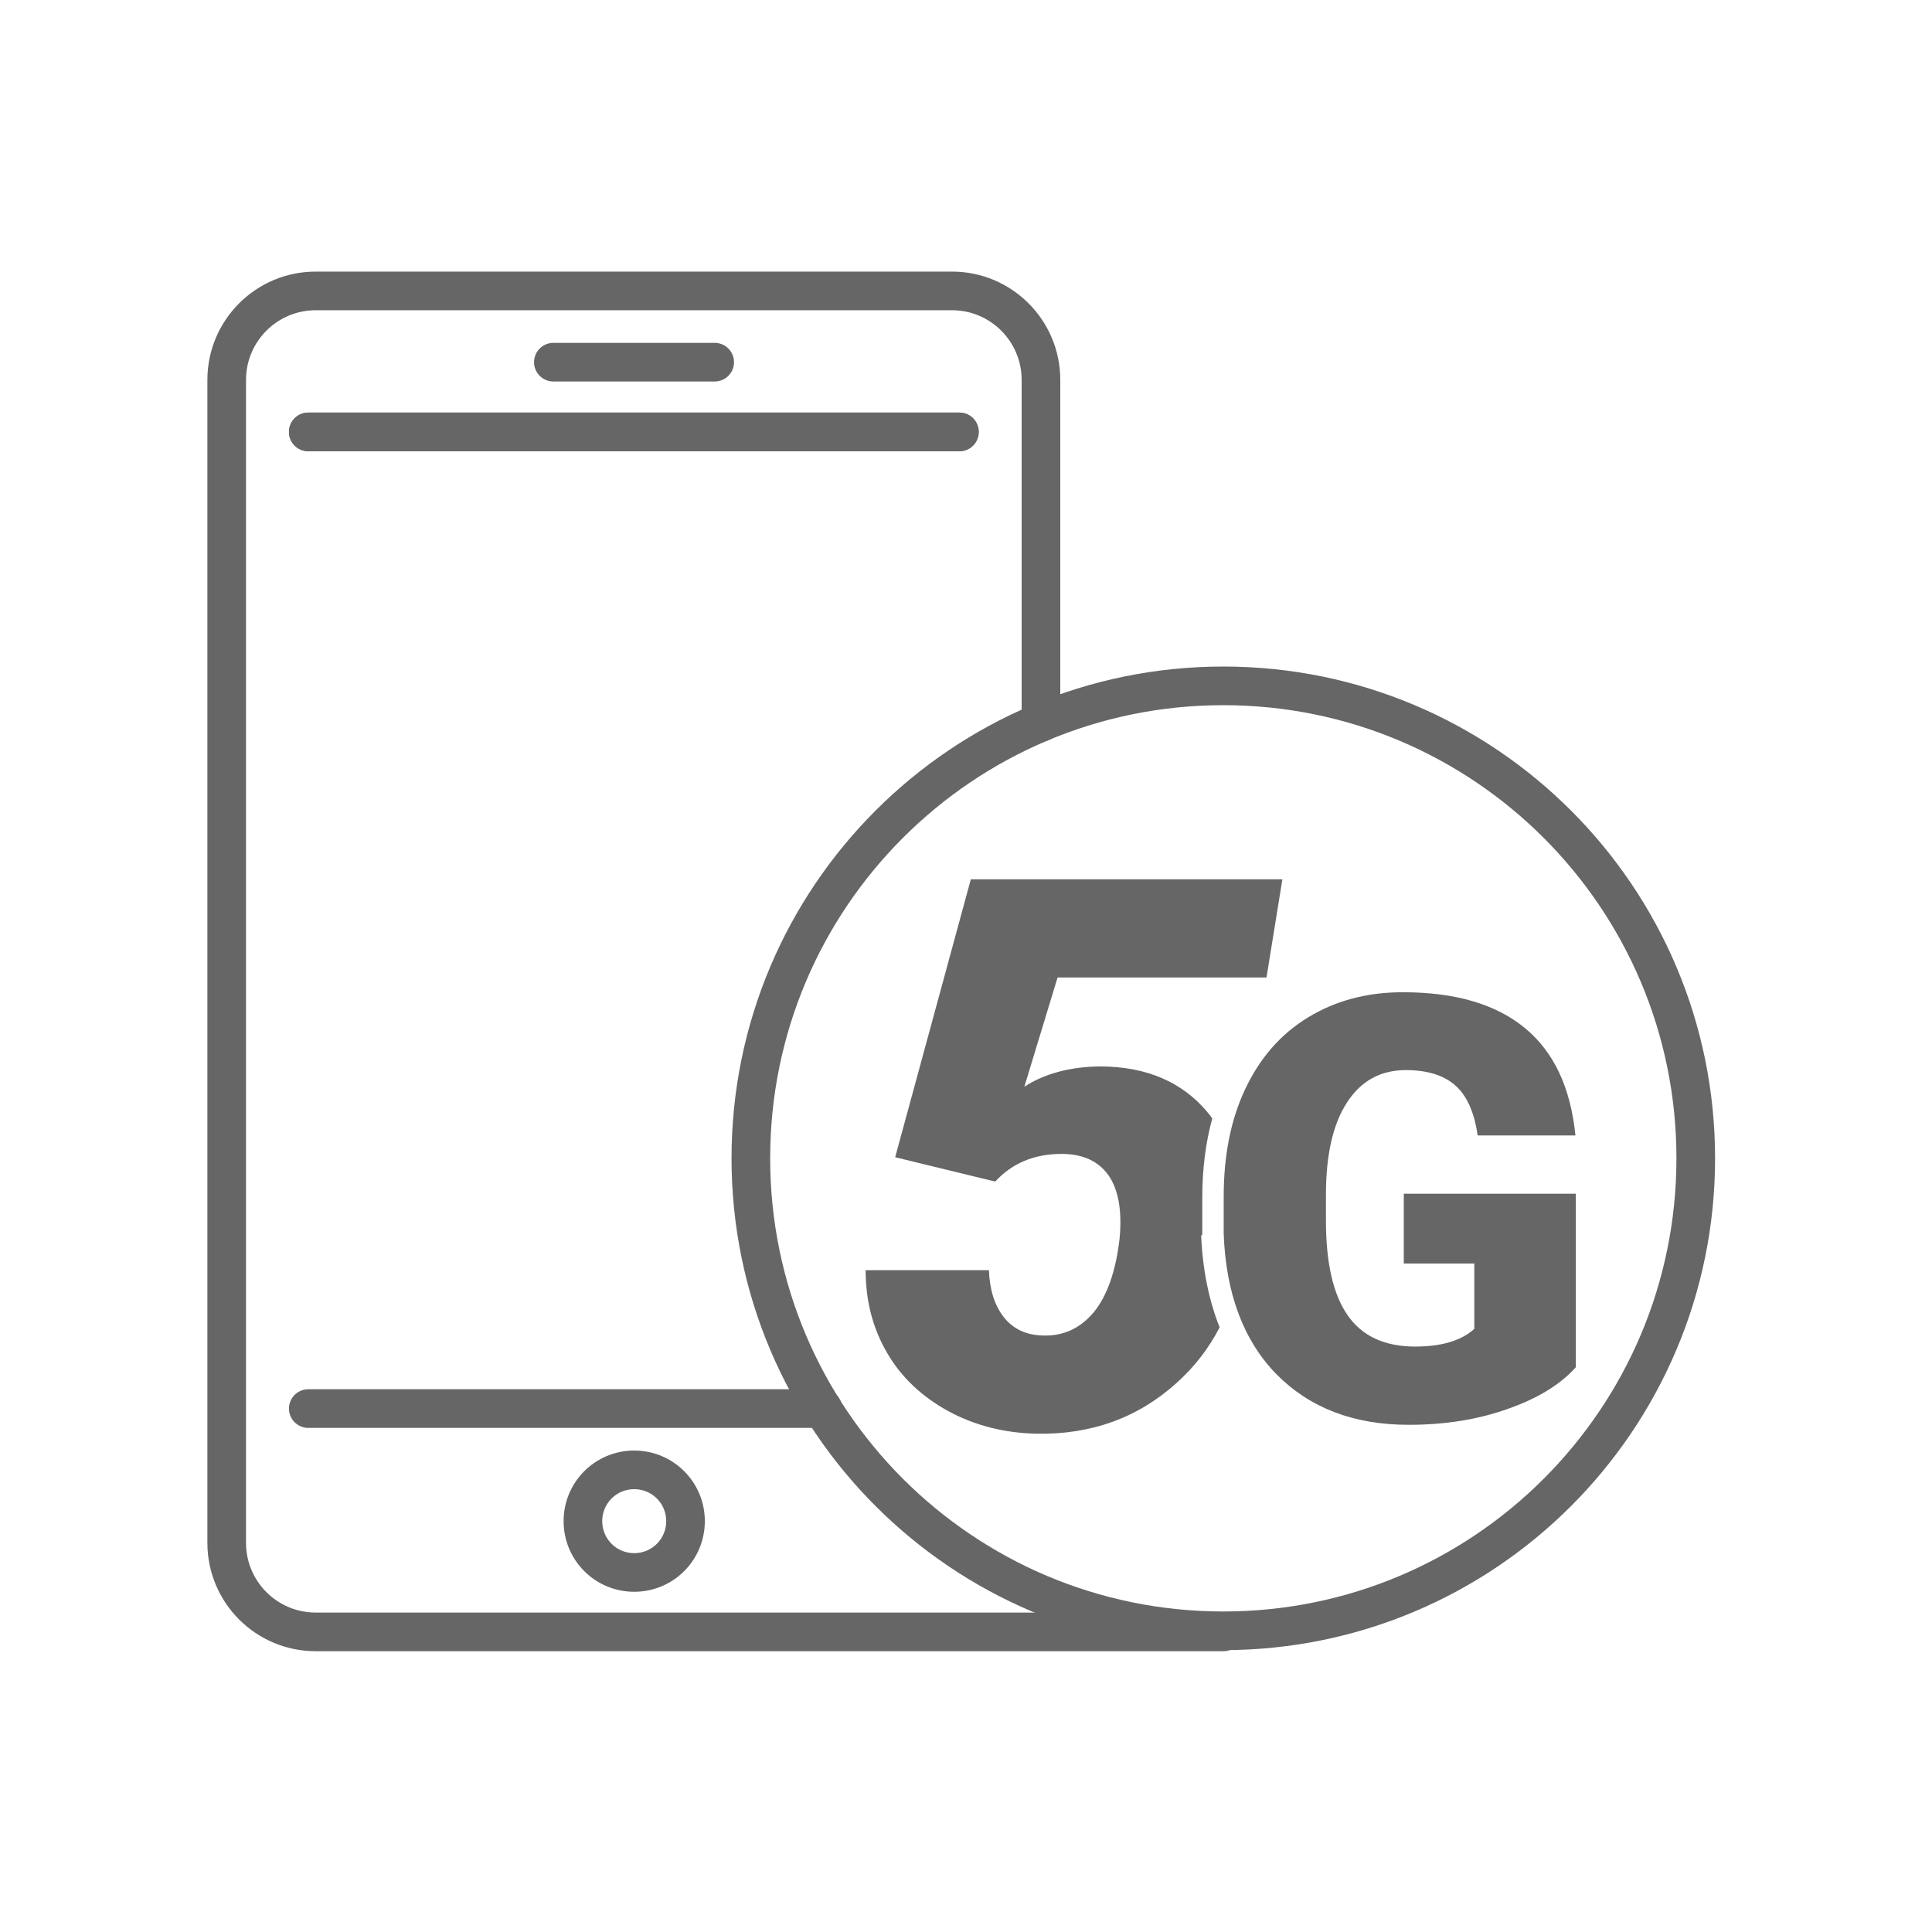
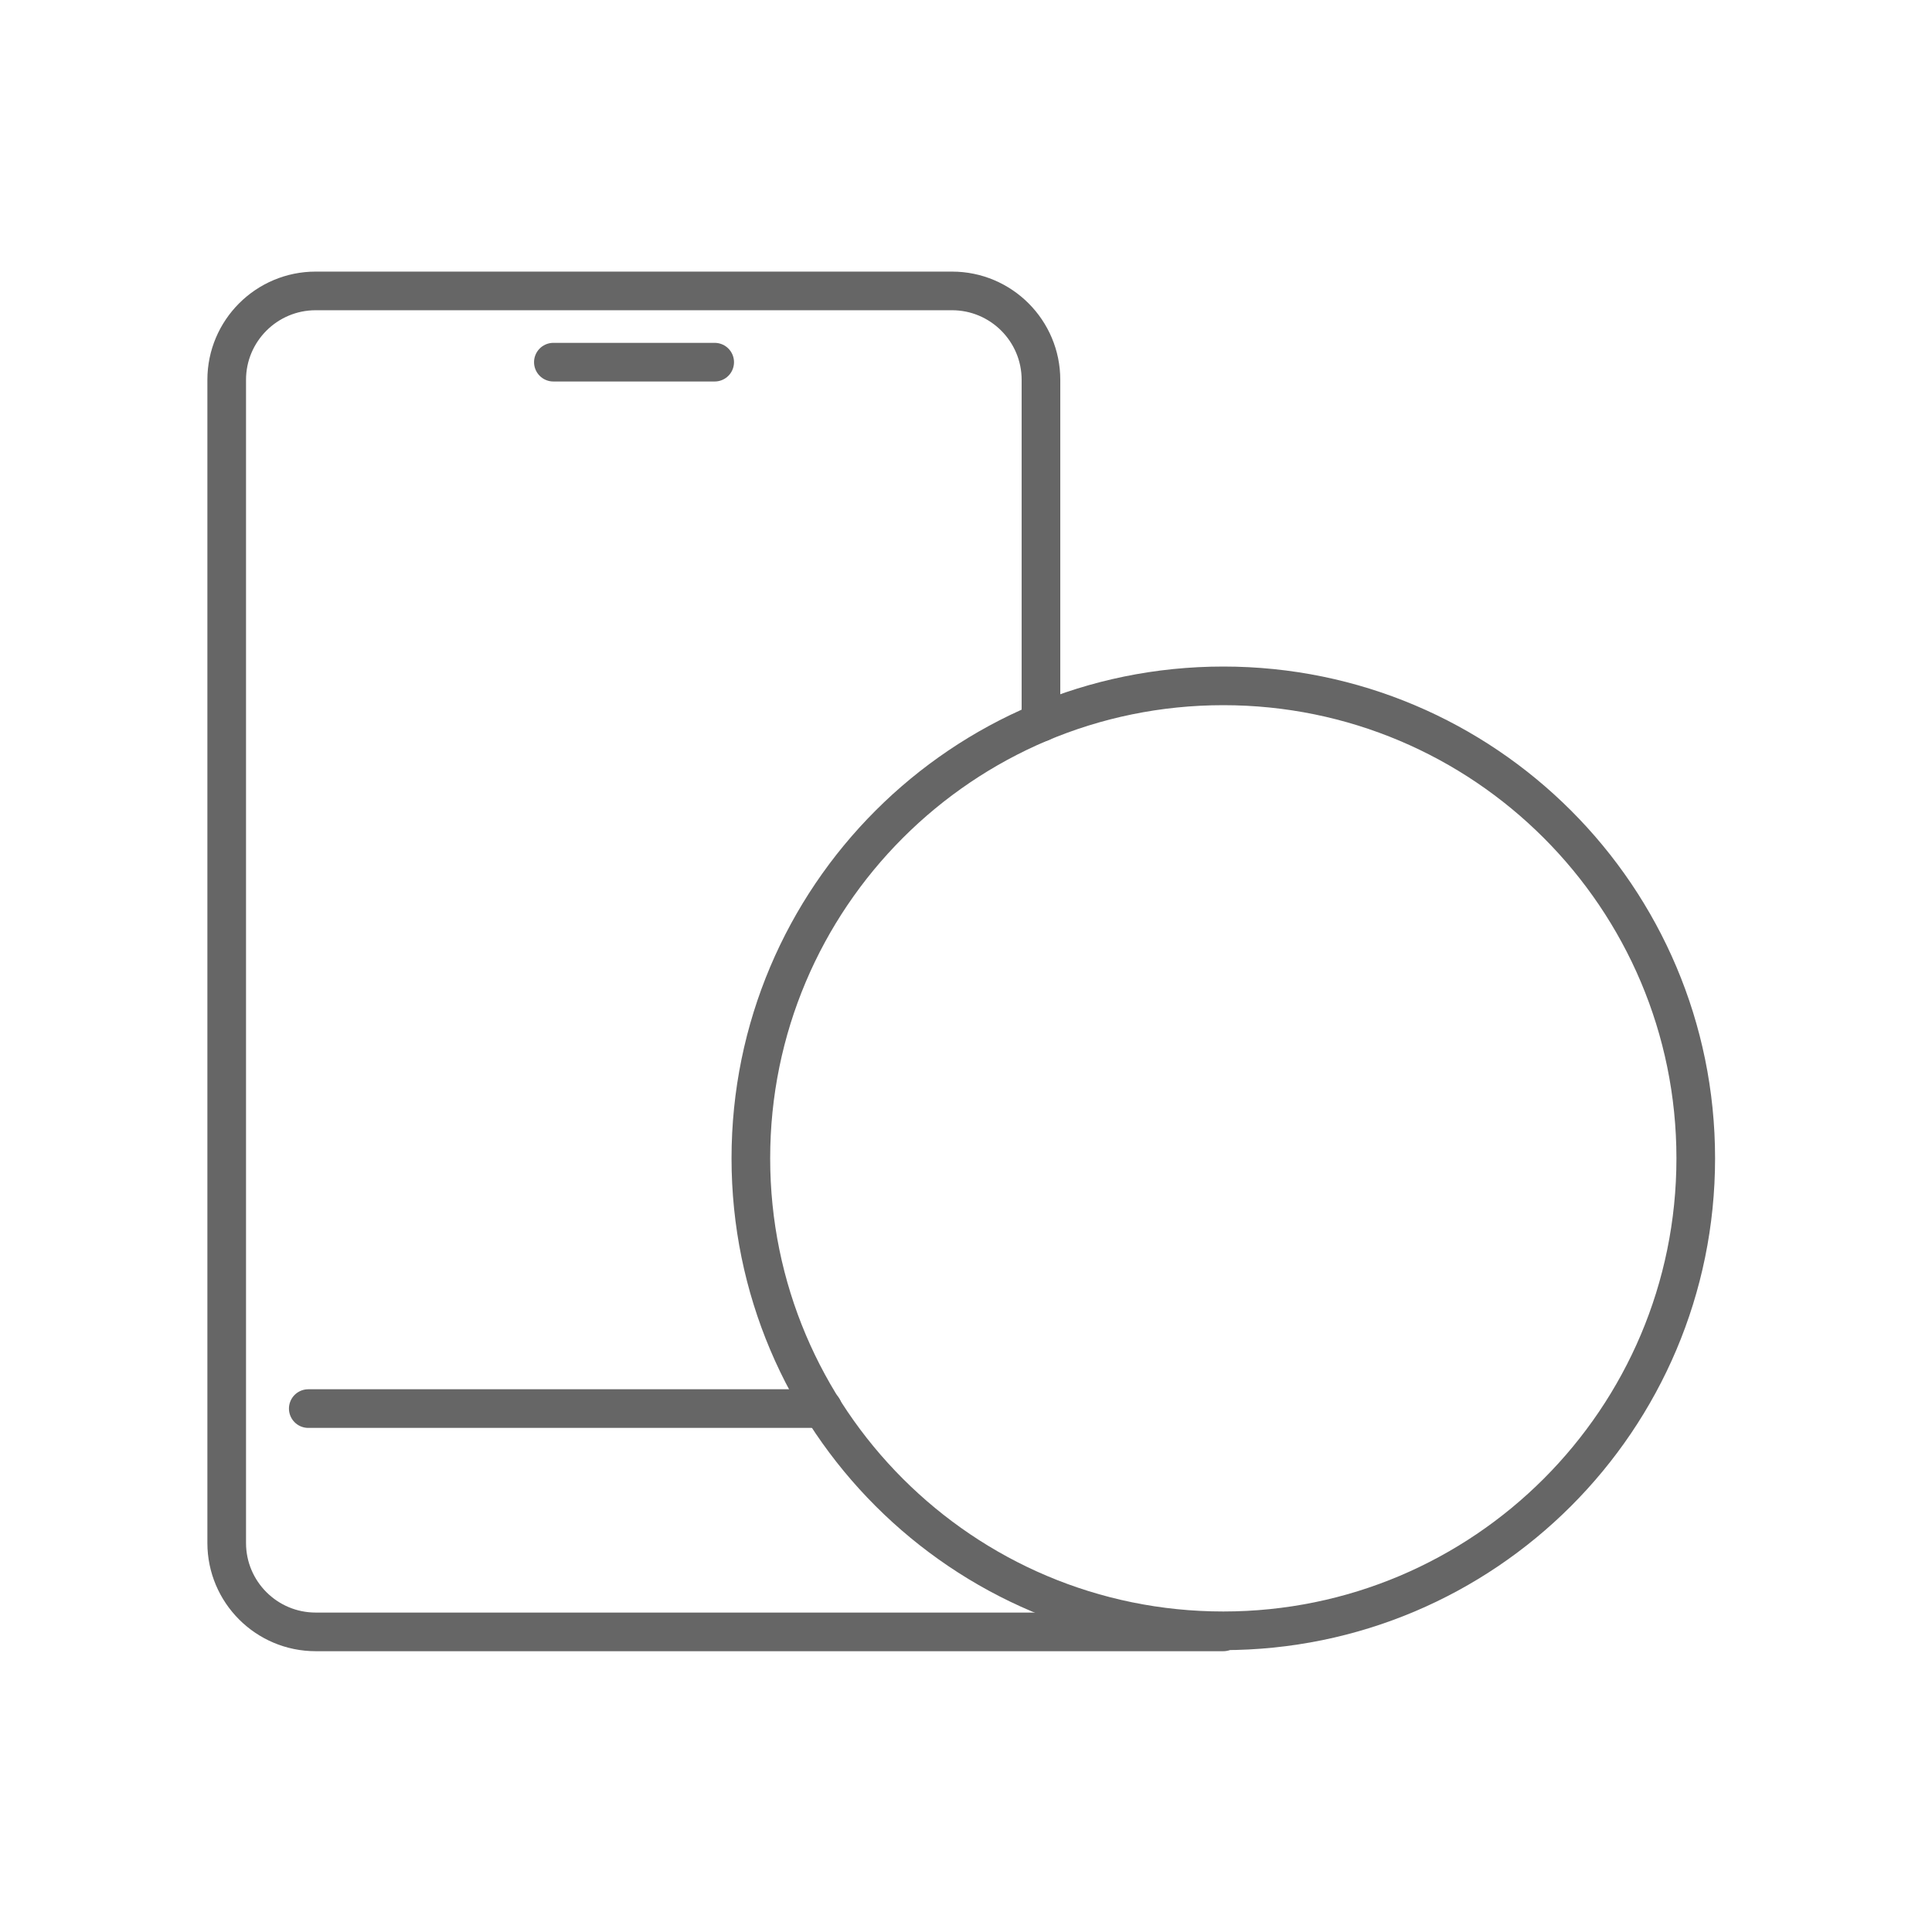
<svg xmlns="http://www.w3.org/2000/svg" width="50" height="50" viewBox="0 0 50 50" fill="none">
-   <path d="M24.829 11.178H7.978" stroke="#666666" stroke-linecap="round" />
  <path d="M21.295 36.454H7.978" stroke="#666666" stroke-linecap="round" />
-   <path d="M7.978 11.178H24.829" stroke="#666666" stroke-linecap="round" />
  <path d="M31.659 42.233H8.17C6.899 42.233 5.867 41.202 5.867 39.931V9.831C5.867 8.561 6.899 7.529 8.17 7.529H24.638C25.909 7.529 26.94 8.561 26.94 9.831V18.696" stroke="#666666" stroke-linecap="round" />
-   <path d="M17.741 39.367C17.741 38.632 17.149 38.04 16.413 38.04C15.678 38.04 15.086 38.632 15.086 39.367C15.086 40.103 15.678 40.695 16.413 40.695C17.149 40.695 17.741 40.103 17.741 39.367Z" stroke="#666666" stroke-linecap="round" />
  <path d="M14.321 9.373H18.496" stroke="#666666" stroke-linecap="round" />
  <path d="M31.659 42.205C38.412 42.205 43.886 36.73 43.886 29.977C43.886 23.224 38.412 17.75 31.659 17.75C24.906 17.75 19.432 23.224 19.432 29.977C19.432 36.73 24.906 42.205 31.659 42.205Z" stroke="#666666" stroke-linecap="round" />
-   <path d="M40.782 35.384C40.381 35.833 39.788 36.196 39.015 36.464C38.241 36.741 37.381 36.874 36.455 36.874C35.031 36.874 33.895 36.435 33.035 35.566C32.185 34.696 31.726 33.483 31.669 31.926V30.98C31.669 29.91 31.85 28.974 32.232 28.172C32.614 27.37 33.149 26.758 33.856 26.328C34.563 25.898 35.375 25.679 36.302 25.679C37.658 25.679 38.709 25.984 39.464 26.605C40.218 27.226 40.648 28.153 40.772 29.385H38.241C38.155 28.774 37.954 28.344 37.658 28.086C37.362 27.828 36.932 27.694 36.388 27.694C35.729 27.694 35.222 27.971 34.859 28.535C34.496 29.089 34.315 29.891 34.315 30.923V31.582C34.315 32.671 34.496 33.483 34.869 34.028C35.241 34.572 35.824 34.849 36.627 34.849C37.305 34.849 37.821 34.696 38.155 34.391V32.7H36.33V30.894H40.782V35.365V35.384Z" fill="#666666" />
-   <path d="M31.115 31.955V31C31.115 30.254 31.201 29.576 31.373 28.946C31.354 28.927 31.344 28.907 31.334 28.888C30.666 28.029 29.71 27.599 28.459 27.599C27.685 27.608 27.026 27.79 26.51 28.124L27.37 25.297H32.777L33.188 22.756H25.125L23.167 29.949L25.756 30.579C26.195 30.102 26.768 29.863 27.475 29.863C28.029 29.863 28.43 30.054 28.688 30.417C28.946 30.789 29.042 31.334 28.975 32.05C28.879 32.9 28.65 33.541 28.306 33.961C27.953 34.381 27.513 34.582 26.988 34.563C26.558 34.553 26.214 34.391 25.976 34.085C25.737 33.779 25.613 33.378 25.593 32.872H22.403C22.403 33.665 22.584 34.371 22.957 35.011C23.329 35.652 23.864 36.148 24.543 36.521C25.23 36.893 25.985 37.084 26.816 37.104C28.239 37.132 29.453 36.693 30.456 35.785C30.924 35.365 31.287 34.887 31.564 34.352C31.287 33.655 31.124 32.862 31.086 31.974L31.115 31.955Z" fill="#666666" />
</svg>